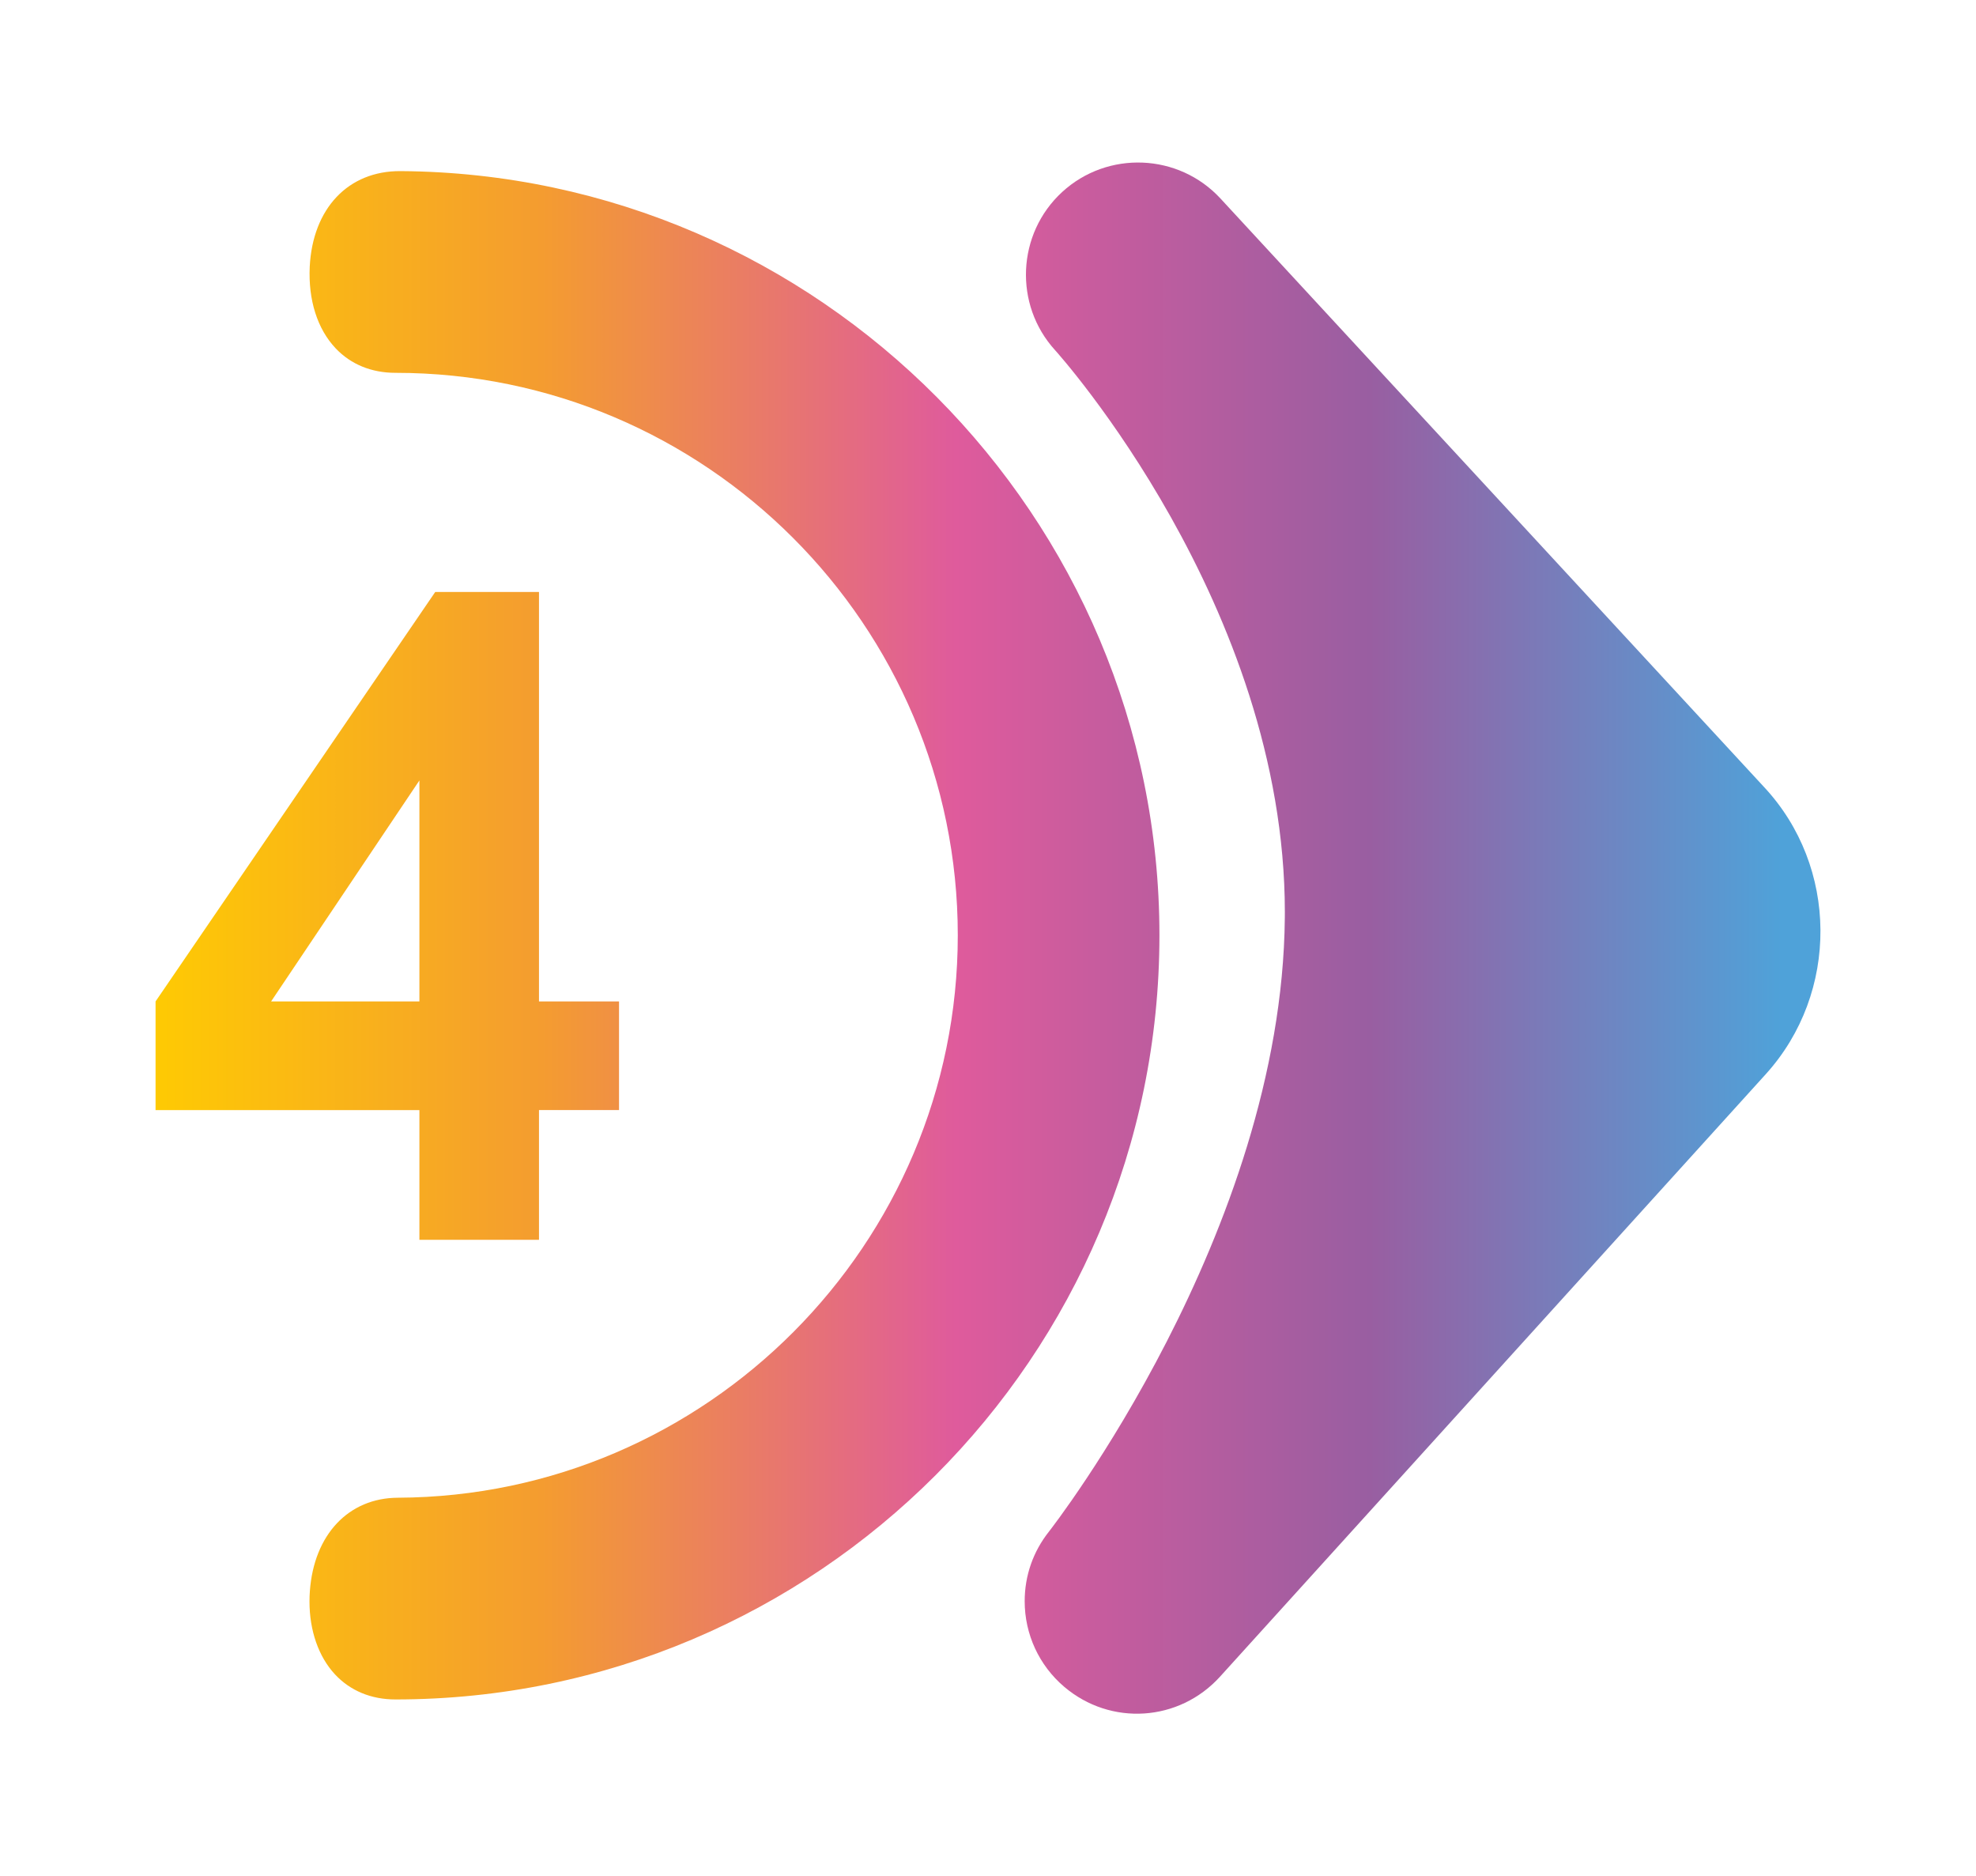
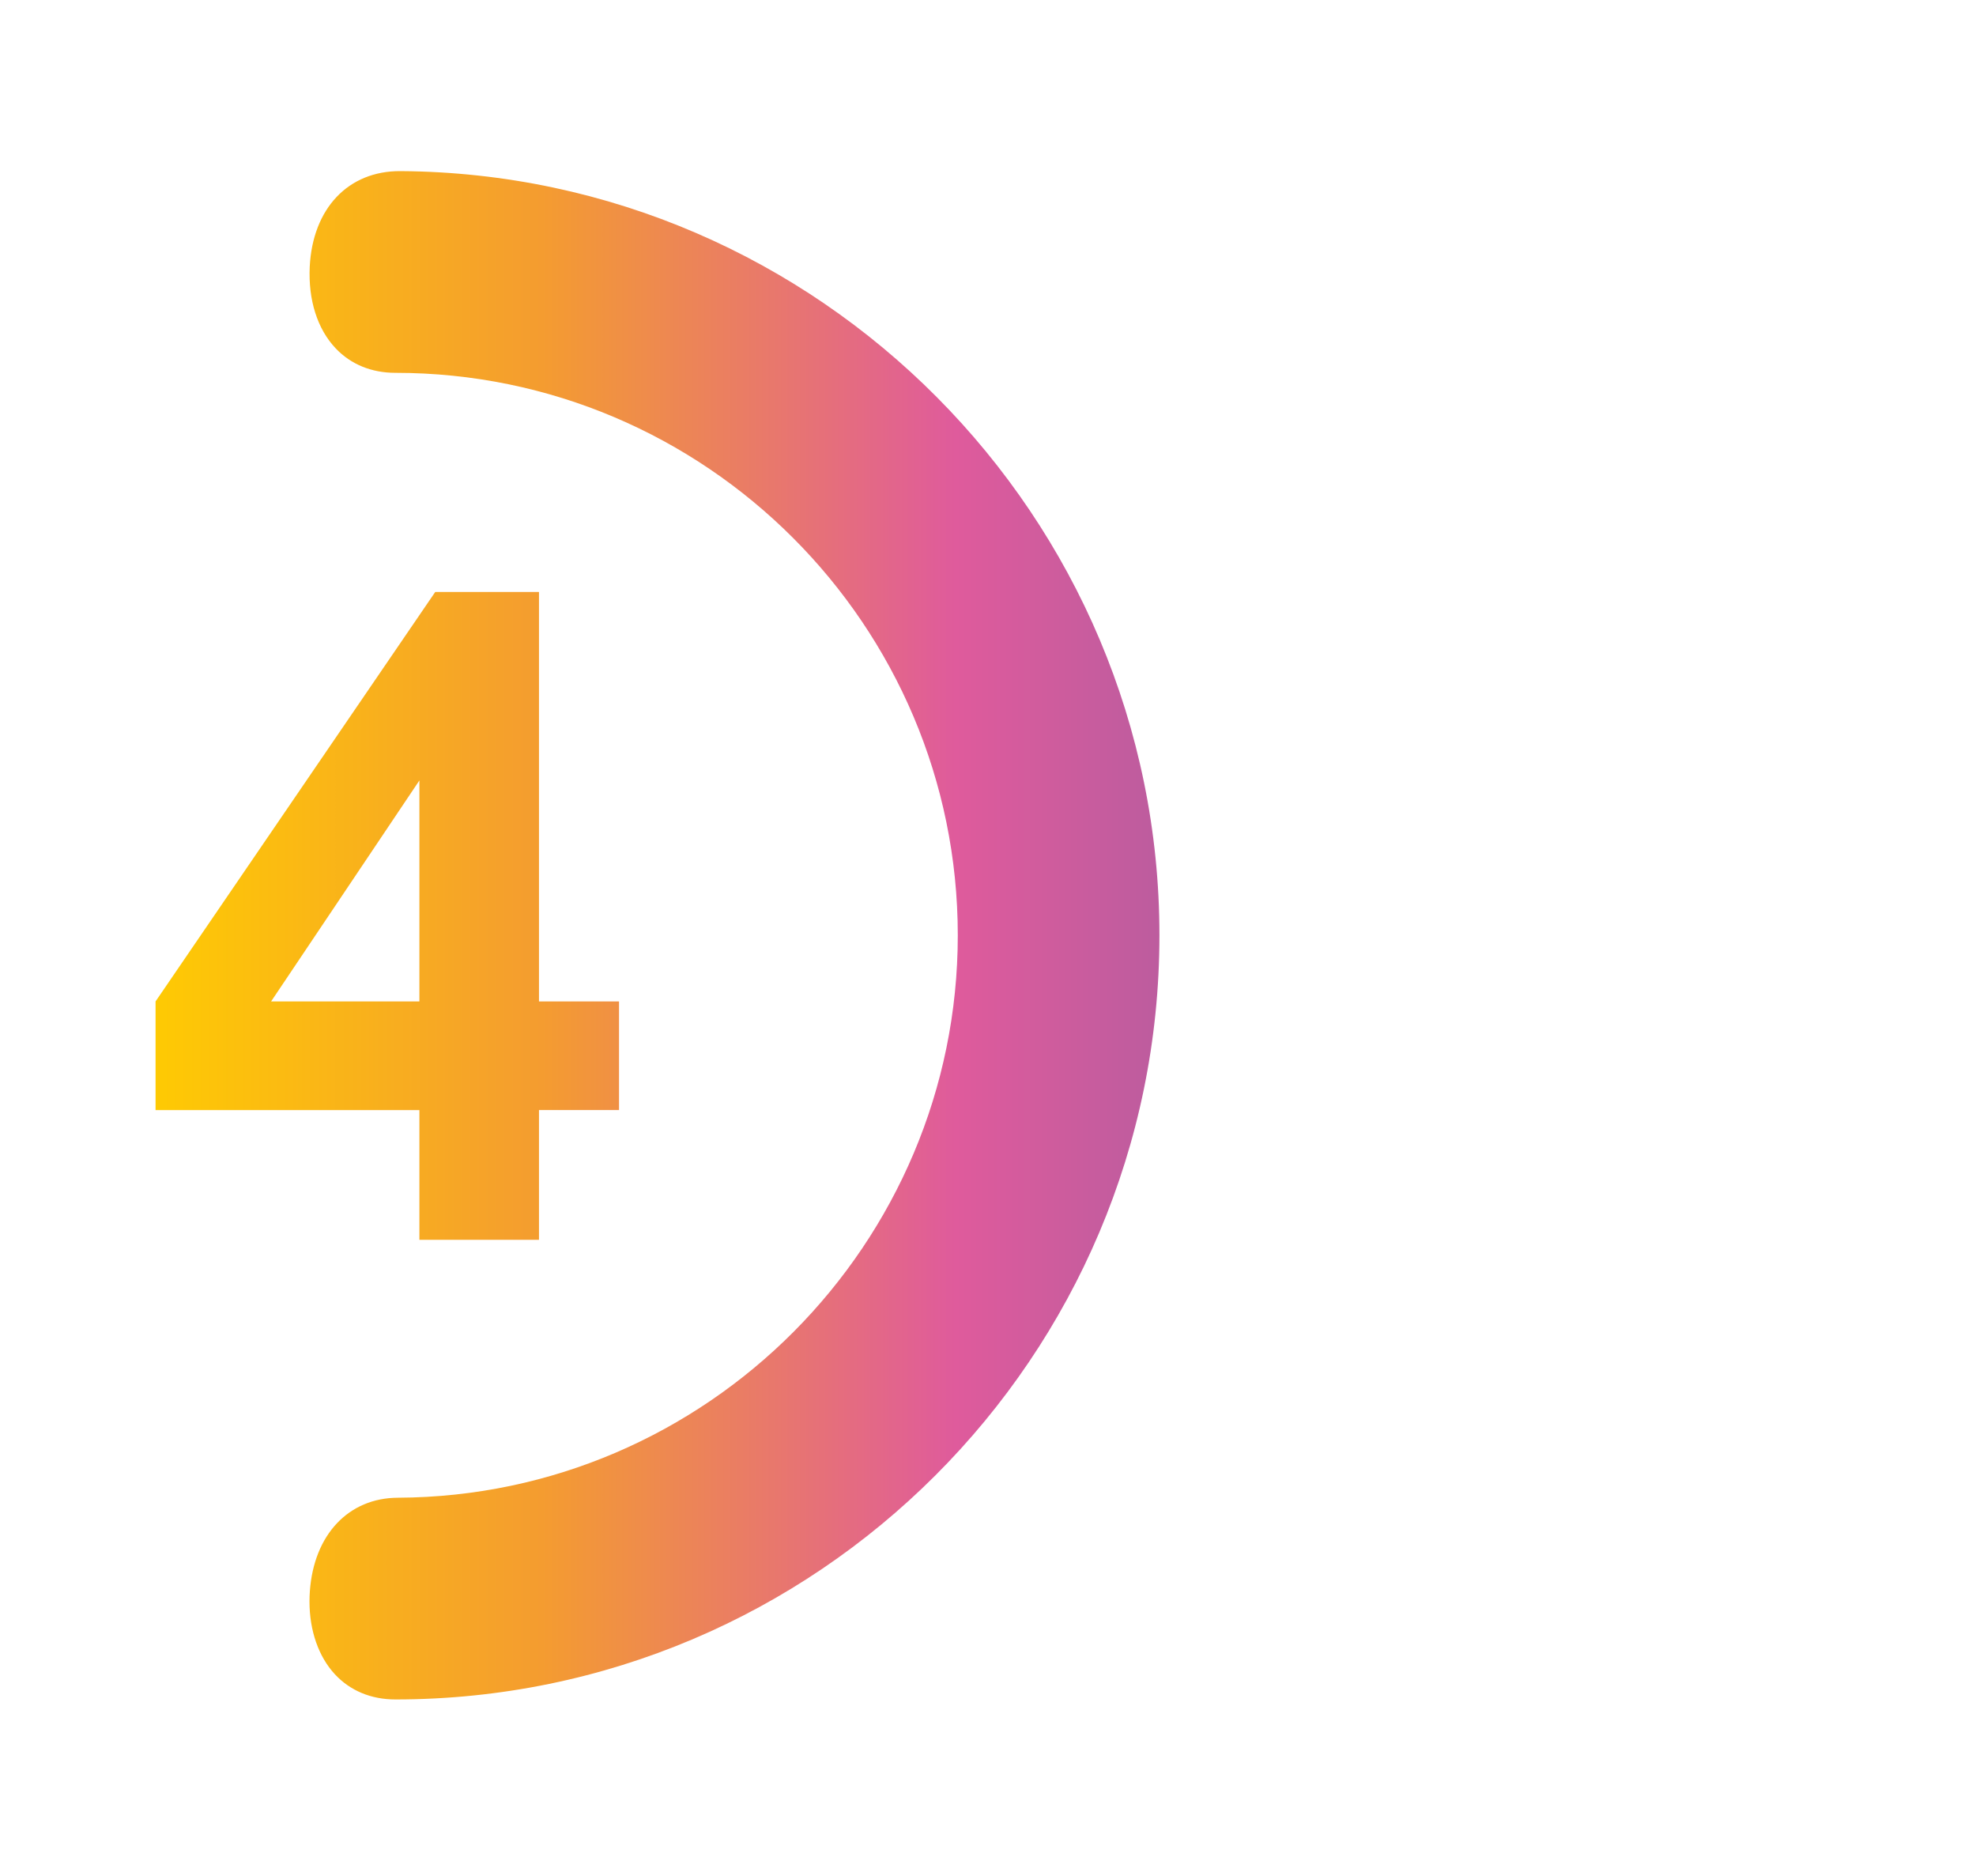
<svg xmlns="http://www.w3.org/2000/svg" x="0px" y="0px" width="113.994px" height="108.217px" viewBox="0 0 113.994 108.217" xml:space="preserve">
  <g id="Calque_1" />
  <g id="Calque_2" />
  <g id="Calque_4" />
  <g id="logo">
    <g>
      <linearGradient id="SVGID_1_" gradientUnits="userSpaceOnUse" x1="7.427" y1="53.944" x2="102.844" y2="53.944">
        <stop offset="0" style="stop-color:#FFCD00" />
        <stop offset="0.25" style="stop-color:#F49C30" />
        <stop offset="0.5" style="stop-color:#DF5B9C" />
        <stop offset="0.75" style="stop-color:#995EA1" />
        <stop offset="1" style="stop-color:#4FA2D9" />
      </linearGradient>
      <path fill="url(#SVGID_1_)" d="M23.105,9.869c-3.01-0.019-5.066,2.146-5.237,5.515c-0.09,1.912,0.436,3.592,1.502,4.714   c0.875,0.92,2.065,1.406,3.443,1.406c17.888,0,32.441,14.553,32.441,32.441c0,17.81-14.489,32.363-32.298,32.44   c-2.848,0.012-4.842,2.126-5.08,5.383c-0.015,0.202-0.022,0.403-0.022,0.6c0,1.676,0.522,3.185,1.468,4.203   c0.882,0.947,2.088,1.449,3.49,1.449c24.303,0,44.075-19.772,44.075-44.076C66.888,29.799,47.247,10.027,23.105,9.869z" />
      <linearGradient id="SVGID_2_" gradientUnits="userSpaceOnUse" x1="7.427" y1="54.108" x2="102.844" y2="54.108">
        <stop offset="0" style="stop-color:#FFCD00" />
        <stop offset="0.25" style="stop-color:#F49C30" />
        <stop offset="0.5" style="stop-color:#DF5B9C" />
        <stop offset="0.75" style="stop-color:#995EA1" />
        <stop offset="1" style="stop-color:#4FA2D9" />
      </linearGradient>
-       <path fill="url(#SVGID_2_)" d="M101.756,45.382L70.408,11.45c-2.414-2.614-6.51-2.782-9.132-0.376   c-2.62,2.407-2.801,6.503-0.404,9.13c0.132,0.145,13.25,14.717,13.25,32.41l-0.002,0.326   c-0.167,18.156-13.468,35.222-13.602,35.392c-0.919,1.157-1.405,2.548-1.405,4.024c0,1.905,0.832,3.704,2.281,4.935   c2.679,2.277,6.628,2.02,8.989-0.586l31.487-34.753C106.115,57.26,106.064,49.982,101.756,45.382z" />
      <g>
        <linearGradient id="SVGID_3_" gradientUnits="userSpaceOnUse" x1="7.427" y1="52.827" x2="102.844" y2="52.827">
          <stop offset="0" style="stop-color:#FFCD00" />
          <stop offset="0.25" style="stop-color:#F49C30" />
          <stop offset="0.5" style="stop-color:#DF5B9C" />
          <stop offset="0.75" style="stop-color:#995EA1" />
          <stop offset="1" style="stop-color:#4FA2D9" />
        </linearGradient>
        <path fill="url(#SVGID_3_)" d="M24.195,71.51v-7.483H8.974V57.76l16.134-23.616h5.986V57.76h4.617v6.266h-4.617v7.483H24.195z     M24.195,57.76V45.014L15.64,57.76H24.195z" />
      </g>
    </g>
  </g>
</svg>